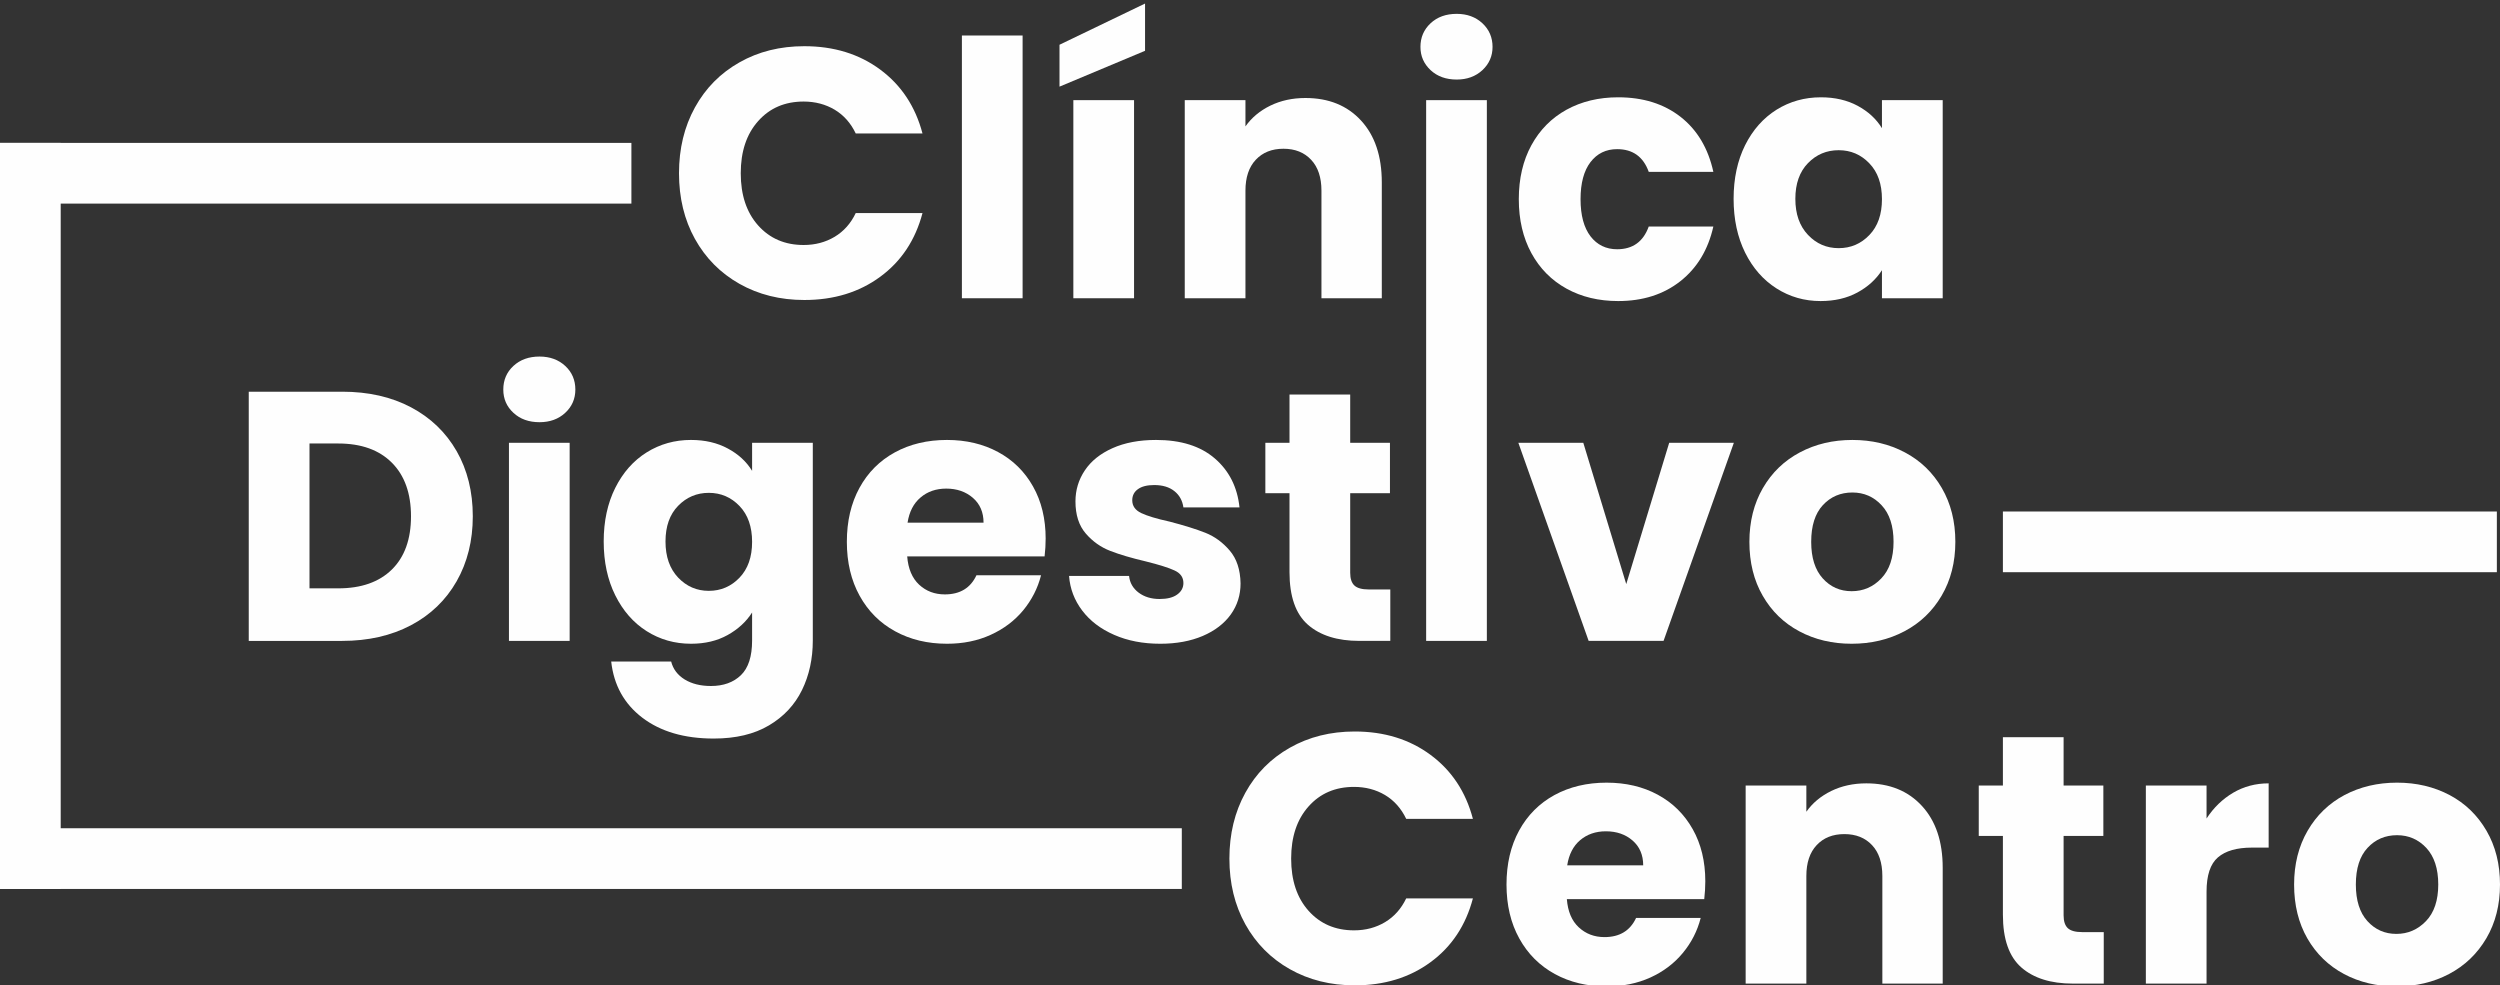
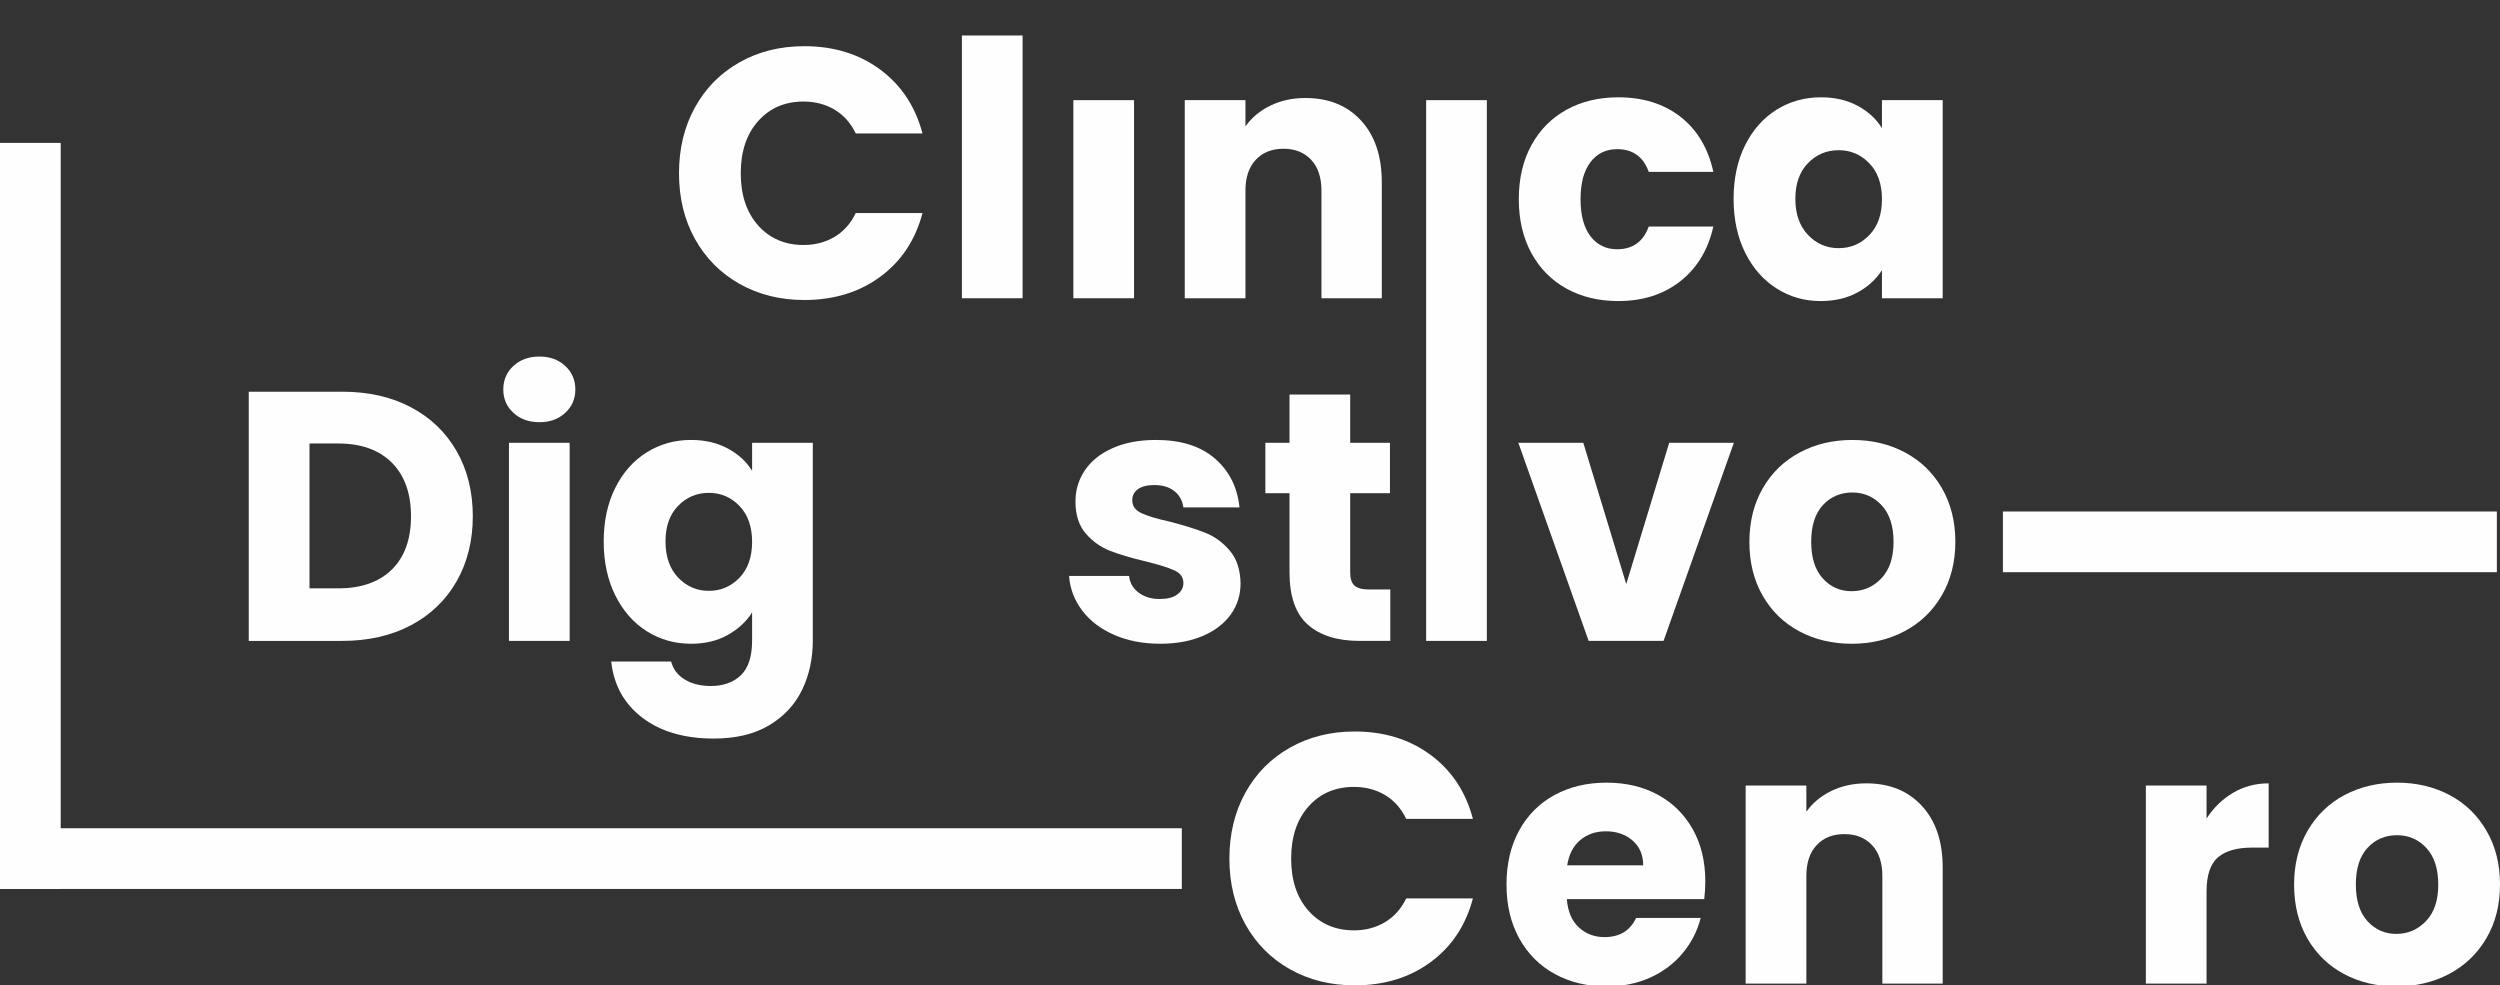
<svg xmlns="http://www.w3.org/2000/svg" xml:space="preserve" width="500px" height="197px" version="1.1" style="shape-rendering:geometricPrecision; text-rendering:geometricPrecision; image-rendering:optimizeQuality; fill-rule:evenodd; clip-rule:evenodd" viewBox="0 0 500 197">
  <rect x="0" y="0" width="500" height="197" fill="#333333" stroke="none" />
  <defs>
    <style type="text/css">
   
    .fil0 {fill:#FEFEFE;fill-rule:nonzero}
   
  </style>
  </defs>
  <g id="Capa_x0020_1">
    <g id="_2233649157456">
      <path class="fil0" d="M346.72 39.77c0,-4.07 0.77,-7.65 2.3,-10.73 1.54,-3.07 3.64,-5.44 6.29,-7.1 2.65,-1.65 5.61,-2.48 8.87,-2.48 2.8,0 5.25,0.57 7.35,1.7 2.11,1.14 3.73,2.63 4.86,4.48l0 -5.61 12.15 0 0 39.62 -12.15 0 0 -5.61c-1.18,1.84 -2.82,3.33 -4.93,4.47 -2.11,1.14 -4.56,1.7 -7.35,1.7 -3.22,0 -6.15,-0.84 -8.8,-2.52 -2.65,-1.68 -4.75,-4.07 -6.29,-7.17 -1.53,-3.1 -2.3,-6.68 -2.3,-10.75zm29.67 0.07c0,-3.03 -0.83,-5.42 -2.52,-7.17 -1.68,-1.76 -3.72,-2.63 -6.14,-2.63 -2.41,0 -4.46,0.86 -6.14,2.59 -1.68,1.73 -2.52,4.11 -2.52,7.14 0,3.03 0.84,5.43 2.52,7.2 1.68,1.78 3.73,2.66 6.14,2.66 2.42,0 4.46,-0.87 6.14,-2.62 1.69,-1.75 2.52,-4.14 2.52,-7.17z" />
      <path class="fil0" d="M303.76 39.84c0,-4.12 0.84,-7.72 2.52,-10.8 1.68,-3.07 4.02,-5.44 7.03,-7.1 3.01,-1.65 6.45,-2.48 10.33,-2.48 4.97,0 9.12,1.3 12.46,3.9 3.34,2.61 5.53,6.28 6.57,11.01l-12.92 0c-1.09,-3.03 -3.2,-4.54 -6.32,-4.54 -2.23,0 -4,0.86 -5.33,2.59 -1.32,1.72 -1.99,4.2 -1.99,7.42 0,3.22 0.67,5.69 1.99,7.42 1.33,1.72 3.1,2.59 5.33,2.59 3.12,0 5.23,-1.52 6.32,-4.55l12.92 0c-1.04,4.64 -3.24,8.29 -6.6,10.94 -3.36,2.65 -7.51,3.97 -12.43,3.97 -3.88,0 -7.32,-0.82 -10.33,-2.48 -3.01,-1.66 -5.35,-4.02 -7.03,-7.1 -1.68,-3.08 -2.52,-6.68 -2.52,-10.79z" />
-       <path class="fil0" d="M291.34 15.91c-2.14,0 -3.88,-0.63 -5.22,-1.88 -1.35,-1.26 -2.03,-2.81 -2.03,-4.65 0,-1.9 0.68,-3.47 2.03,-4.73 1.34,-1.25 3.08,-1.88 5.22,-1.88 2.08,0 3.79,0.63 5.14,1.88 1.35,1.26 2.03,2.83 2.03,4.73 0,1.84 -0.68,3.39 -2.03,4.65 -1.35,1.25 -3.06,1.88 -5.14,1.88z" />
      <path class="fil0" d="M261.09 19.6c4.64,0 8.35,1.5 11.12,4.51 2.77,3.01 4.15,7.13 4.15,12.39l0 23.15 -12.07 0 0 -21.52c0,-2.65 -0.69,-4.71 -2.06,-6.17 -1.37,-1.47 -3.22,-2.21 -5.54,-2.21 -2.32,0 -4.16,0.74 -5.54,2.21 -1.37,1.46 -2.06,3.52 -2.06,6.17l0 21.52 -12.14 0 0 -39.62 12.14 0 0 5.25c1.23,-1.75 2.89,-3.13 4.97,-4.15 2.09,-1.02 4.43,-1.53 7.03,-1.53z" />
-       <polygon class="fil0" points="229.01,10.16 211.9,17.33 211.9,8.95 229.01,0.71 " />
      <polygon class="fil0" points="226.81,20.03 226.81,59.65 214.67,59.65 214.67,20.03 " />
      <polygon class="fil0" points="204.52,7.1 204.52,59.65 192.38,59.65 192.38,7.1 " />
      <path class="fil0" d="M135.8 34.65c0,-4.92 1.06,-9.31 3.19,-13.17 2.13,-3.86 5.1,-6.86 8.91,-9.01 3.81,-2.16 8.13,-3.23 12.96,-3.23 5.92,0 10.98,1.56 15.19,4.68 4.22,3.13 7.03,7.39 8.45,12.78l-13.35 0c-0.99,-2.08 -2.4,-3.67 -4.22,-4.76 -1.82,-1.08 -3.89,-1.63 -6.21,-1.63 -3.74,0 -6.77,1.3 -9.09,3.91 -2.32,2.6 -3.48,6.08 -3.48,10.43 0,4.36 1.16,7.84 3.48,10.44 2.32,2.6 5.35,3.91 9.09,3.91 2.32,0 4.39,-0.55 6.21,-1.64 1.82,-1.09 3.23,-2.67 4.22,-4.75l13.35 0c-1.42,5.39 -4.23,9.64 -8.45,12.74 -4.21,3.1 -9.27,4.65 -15.19,4.65 -4.83,0 -9.15,-1.08 -12.96,-3.23 -3.81,-2.15 -6.78,-5.15 -8.91,-8.98 -2.13,-3.84 -3.19,-8.21 -3.19,-13.14z" />
      <path class="fil0" d="M370.33 128.75c-3.88,0 -7.37,-0.83 -10.47,-2.49 -3.1,-1.65 -5.54,-4.02 -7.31,-7.1 -1.78,-3.07 -2.67,-6.67 -2.67,-10.79 0,-4.07 0.9,-7.65 2.7,-10.76 1.8,-3.1 4.26,-5.47 7.39,-7.13 3.12,-1.66 6.62,-2.49 10.51,-2.49 3.88,0 7.38,0.83 10.5,2.49 3.13,1.66 5.59,4.03 7.39,7.13 1.8,3.11 2.7,6.69 2.7,10.76 0,4.07 -0.92,7.66 -2.74,10.76 -1.82,3.1 -4.31,5.48 -7.45,7.13 -3.15,1.66 -6.67,2.49 -10.55,2.49zm0 -10.51c2.32,0 4.3,-0.85 5.93,-2.56 1.63,-1.7 2.45,-4.14 2.45,-7.31 0,-3.17 -0.79,-5.61 -2.38,-7.31 -1.58,-1.71 -3.54,-2.56 -5.85,-2.56 -2.37,0 -4.34,0.84 -5.9,2.52 -1.56,1.68 -2.34,4.13 -2.34,7.35 0,3.17 0.77,5.61 2.31,7.31 1.54,1.71 3.46,2.56 5.78,2.56z" />
      <polygon class="fil0" points="325.25,116.82 333.84,88.56 346.77,88.56 332.71,128.18 317.73,128.18 303.67,88.56 316.66,88.56 " />
      <polygon class="fil0" points="297.37,20.03 297.37,128.18 285.23,128.18 285.23,20.03 " />
      <path class="fil0" d="M278.06 117.89l0 10.29 -6.17 0c-4.41,0 -7.84,-1.08 -10.3,-3.23 -2.46,-2.15 -3.69,-5.67 -3.69,-10.54l0 -15.77 -4.83 0 0 -10.08 4.83 0 0 -9.65 12.14 0 0 9.65 7.95 0 0 10.08 -7.95 0 0 15.91c0,1.18 0.28,2.03 0.85,2.56 0.57,0.52 1.52,0.78 2.84,0.78l4.33 0z" />
      <path class="fil0" d="M232.06 128.75c-3.45,0 -6.53,-0.59 -9.23,-1.78 -2.7,-1.18 -4.83,-2.8 -6.39,-4.86 -1.56,-2.06 -2.44,-4.37 -2.63,-6.92l12 0c0.15,1.37 0.78,2.48 1.92,3.34 1.14,0.85 2.53,1.27 4.19,1.27 1.51,0 2.69,-0.29 3.51,-0.89 0.83,-0.59 1.25,-1.36 1.25,-2.3 0,-1.14 -0.59,-1.98 -1.78,-2.52 -1.18,-0.55 -3.1,-1.15 -5.75,-1.81 -2.84,-0.67 -5.21,-1.36 -7.1,-2.1 -1.89,-0.73 -3.53,-1.89 -4.9,-3.48 -1.37,-1.58 -2.06,-3.73 -2.06,-6.42 0,-2.27 0.63,-4.35 1.88,-6.21 1.26,-1.88 3.1,-3.35 5.54,-4.44 2.44,-1.09 5.34,-1.64 8.7,-1.64 4.97,0 8.89,1.23 11.75,3.7 2.86,2.46 4.51,5.72 4.94,9.79l-11.22 0c-0.19,-1.37 -0.8,-2.46 -1.81,-3.26 -1.02,-0.81 -2.36,-1.21 -4.02,-1.21 -1.42,0 -2.5,0.27 -3.26,0.82 -0.76,0.54 -1.14,1.29 -1.14,2.23 0,1.14 0.61,1.99 1.81,2.56 1.21,0.57 3.09,1.14 5.65,1.7 2.93,0.76 5.32,1.51 7.17,2.24 1.85,0.74 3.47,1.92 4.86,3.55 1.4,1.63 2.12,3.82 2.17,6.57 0,2.32 -0.65,4.39 -1.95,6.21 -1.31,1.82 -3.18,3.26 -5.61,4.3 -2.44,1.04 -5.27,1.56 -8.49,1.56z" />
-       <path class="fil0" d="M209.13 107.73c0,1.14 -0.07,2.32 -0.21,3.55l-27.48 0c0.19,2.46 0.99,4.35 2.38,5.65 1.4,1.3 3.11,1.95 5.15,1.95 3.03,0 5.14,-1.28 6.32,-3.83l12.92 0c-0.66,2.6 -1.86,4.94 -3.58,7.03 -1.73,2.08 -3.9,3.71 -6.5,4.89 -2.6,1.19 -5.52,1.78 -8.73,1.78 -3.89,0 -7.34,-0.83 -10.37,-2.49 -3.03,-1.65 -5.4,-4.02 -7.1,-7.1 -1.7,-3.07 -2.56,-6.67 -2.56,-10.79 0,-4.12 0.84,-7.71 2.52,-10.79 1.68,-3.08 4.04,-5.44 7.07,-7.1 3.03,-1.66 6.51,-2.49 10.44,-2.49 3.83,0 7.24,0.81 10.22,2.42 2.98,1.61 5.31,3.9 6.99,6.89 1.68,2.98 2.52,6.46 2.52,10.43zm-12.42 -3.19c0,-2.08 -0.71,-3.74 -2.13,-4.97 -1.42,-1.23 -3.2,-1.85 -5.33,-1.85 -2.03,0 -3.75,0.59 -5.14,1.78 -1.4,1.18 -2.26,2.86 -2.6,5.04l15.2 0z" />
      <path class="fil0" d="M138.21 87.99c2.79,0 5.24,0.57 7.35,1.71 2.11,1.13 3.73,2.62 4.86,4.47l0 -5.61 12.14 0 0 39.55c0,3.64 -0.72,6.95 -2.16,9.9 -1.45,2.96 -3.65,5.32 -6.61,7.07 -2.95,1.75 -6.63,2.63 -11.04,2.63 -5.87,0 -10.62,-1.39 -14.27,-4.16 -3.64,-2.77 -5.72,-6.52 -6.24,-11.25l11.99 0c0.38,1.51 1.28,2.71 2.7,3.59 1.42,0.87 3.17,1.31 5.26,1.31 2.5,0 4.5,-0.72 6,-2.17 1.49,-1.44 2.23,-3.75 2.23,-6.92l0 -5.61c-1.18,1.85 -2.81,3.35 -4.9,4.51 -2.08,1.16 -4.52,1.74 -7.31,1.74 -3.27,0 -6.22,-0.84 -8.88,-2.52 -2.65,-1.68 -4.74,-4.07 -6.28,-7.17 -1.54,-3.1 -2.31,-6.69 -2.31,-10.76 0,-4.07 0.77,-7.64 2.31,-10.72 1.54,-3.08 3.63,-5.44 6.28,-7.1 2.66,-1.66 5.61,-2.49 8.88,-2.49zm12.21 20.38c0,-3.03 -0.84,-5.42 -2.52,-7.17 -1.68,-1.75 -3.73,-2.63 -6.14,-2.63 -2.41,0 -4.46,0.87 -6.14,2.6 -1.68,1.72 -2.52,4.1 -2.52,7.13 0,3.03 0.84,5.43 2.52,7.21 1.68,1.77 3.73,2.66 6.14,2.66 2.41,0 4.46,-0.88 6.14,-2.63 1.68,-1.75 2.52,-4.14 2.52,-7.17z" />
      <polygon class="fil0" points="113.93,88.56 113.93,128.18 101.79,128.18 101.79,88.56 " />
      <path class="fil0" d="M107.9 84.44c-2.13,0 -3.87,-0.62 -5.22,-1.88 -1.35,-1.25 -2.02,-2.8 -2.02,-4.65 0,-1.89 0.67,-3.47 2.02,-4.72 1.35,-1.25 3.09,-1.88 5.22,-1.88 2.08,0 3.8,0.63 5.15,1.88 1.35,1.25 2.02,2.83 2.02,4.72 0,1.85 -0.67,3.4 -2.02,4.65 -1.35,1.26 -3.07,1.88 -5.15,1.88z" />
      <path class="fil0" d="M68.43 78.34c5.25,0 9.84,1.04 13.77,3.12 3.93,2.08 6.97,5.01 9.13,8.77 2.15,3.76 3.23,8.11 3.23,13.03 0,4.87 -1.08,9.21 -3.23,12.99 -2.16,3.79 -5.21,6.72 -9.16,8.81 -3.95,2.08 -8.54,3.12 -13.74,3.12l-18.68 0 0 -49.84 18.68 0zm-0.78 39.33c4.59,0 8.16,-1.25 10.72,-3.76 2.55,-2.51 3.83,-6.06 3.83,-10.65 0,-4.59 -1.28,-8.17 -3.83,-10.72 -2.56,-2.56 -6.13,-3.84 -10.72,-3.84l-5.75 0 0 28.97 5.75 0z" />
      <path class="fil0" d="M479.27 197.28c-3.88,0 -7.37,-0.82 -10.48,-2.48 -3.1,-1.66 -5.53,-4.02 -7.31,-7.1 -1.77,-3.08 -2.66,-6.68 -2.66,-10.79 0,-4.07 0.9,-7.66 2.7,-10.76 1.8,-3.1 4.26,-5.48 7.38,-7.14 3.13,-1.65 6.63,-2.48 10.51,-2.48 3.88,0 7.38,0.83 10.51,2.48 3.12,1.66 5.58,4.04 7.38,7.14 1.8,3.1 2.7,6.69 2.7,10.76 0,4.07 -0.91,7.65 -2.73,10.75 -1.83,3.1 -4.31,5.48 -7.46,7.14 -3.15,1.66 -6.66,2.48 -10.54,2.48zm0 -10.5c2.32,0 4.29,-0.86 5.93,-2.56 1.63,-1.7 2.45,-4.14 2.45,-7.31 0,-3.18 -0.8,-5.61 -2.38,-7.32 -1.59,-1.7 -3.54,-2.55 -5.86,-2.55 -2.37,0 -4.33,0.84 -5.89,2.52 -1.57,1.68 -2.35,4.13 -2.35,7.35 0,3.17 0.77,5.61 2.31,7.31 1.54,1.7 3.47,2.56 5.79,2.56z" />
      <path class="fil0" d="M441.31 163.7c1.42,-2.18 3.19,-3.89 5.32,-5.15 2.13,-1.25 4.5,-1.88 7.1,-1.88l0 12.85 -3.33 0c-3.03,0 -5.3,0.65 -6.82,1.96 -1.51,1.3 -2.27,3.58 -2.27,6.85l0 18.39 -12.14 0 0 -39.62 12.14 0 0 6.6z" />
-       <path class="fil0" d="M420.75 186.42l0 10.3 -6.18 0c-4.4,0 -7.84,-1.08 -10.3,-3.23 -2.46,-2.16 -3.69,-5.67 -3.69,-10.55l0 -15.76 -4.83 0 0 -10.08 4.83 0 0 -9.66 12.14 0 0 9.66 7.95 0 0 10.08 -7.95 0 0 15.9c0,1.19 0.29,2.04 0.85,2.56 0.57,0.52 1.52,0.78 2.84,0.78l4.34 0z" />
      <path class="fil0" d="M373.27 156.67c4.64,0 8.34,1.5 11.11,4.51 2.77,3 4.16,7.13 4.16,12.39l0 23.15 -12.07 0 0 -21.52c0,-2.65 -0.69,-4.71 -2.06,-6.17 -1.38,-1.47 -3.22,-2.21 -5.54,-2.21 -2.32,0 -4.17,0.74 -5.54,2.21 -1.37,1.46 -2.06,3.52 -2.06,6.17l0 21.52 -12.14 0 0 -39.62 12.14 0 0 5.25c1.23,-1.75 2.89,-3.13 4.97,-4.15 2.09,-1.02 4.43,-1.53 7.03,-1.53z" />
      <path class="fil0" d="M341.06 176.27c0,1.13 -0.07,2.32 -0.21,3.55l-27.48 0c0.19,2.46 0.98,4.34 2.38,5.64 1.4,1.3 3.11,1.96 5.15,1.96 3.03,0 5.13,-1.28 6.32,-3.84l12.92 0c-0.66,2.6 -1.86,4.95 -3.59,7.03 -1.72,2.08 -3.89,3.72 -6.49,4.9 -2.61,1.18 -5.52,1.77 -8.74,1.77 -3.88,0 -7.33,-0.82 -10.36,-2.48 -3.03,-1.66 -5.4,-4.02 -7.1,-7.1 -1.71,-3.08 -2.56,-6.68 -2.56,-10.79 0,-4.12 0.84,-7.72 2.52,-10.8 1.68,-3.07 4.04,-5.44 7.07,-7.1 3.03,-1.65 6.51,-2.48 10.43,-2.48 3.84,0 7.25,0.8 10.23,2.41 2.98,1.61 5.31,3.91 6.99,6.89 1.68,2.98 2.52,6.46 2.52,10.44zm-12.42 -3.2c0,-2.08 -0.71,-3.74 -2.13,-4.97 -1.42,-1.23 -3.2,-1.84 -5.33,-1.84 -2.03,0 -3.75,0.59 -5.15,1.77 -1.39,1.18 -2.25,2.86 -2.59,5.04l15.2 0z" />
      <path class="fil0" d="M245.88 171.72c0,-4.92 1.06,-9.31 3.19,-13.17 2.13,-3.86 5.1,-6.86 8.91,-9.01 3.81,-2.16 8.13,-3.24 12.96,-3.24 5.92,0 10.98,1.57 15.19,4.69 4.22,3.13 7.03,7.38 8.45,12.78l-13.34 0c-1,-2.08 -2.41,-3.67 -4.23,-4.76 -1.82,-1.08 -3.89,-1.63 -6.21,-1.63 -3.74,0 -6.77,1.3 -9.09,3.91 -2.32,2.6 -3.48,6.08 -3.48,10.43 0,4.36 1.16,7.84 3.48,10.44 2.32,2.6 5.35,3.91 9.09,3.91 2.32,0 4.39,-0.55 6.21,-1.64 1.82,-1.09 3.23,-2.67 4.23,-4.75l13.34 0c-1.42,5.39 -4.23,9.64 -8.45,12.74 -4.21,3.1 -9.27,4.65 -15.19,4.65 -4.83,0 -9.15,-1.08 -12.96,-3.23 -3.81,-2.15 -6.78,-5.15 -8.91,-8.98 -2.13,-3.84 -3.19,-8.21 -3.19,-13.14z" />
      <polygon class="fil0" points="400.58,102.3 499.37,102.3 499.37,114.44 400.58,114.44 " />
      <polygon class="fil0" points="0,165.65 236.36,165.65 236.36,177.79 0,177.79 " />
-       <polygon class="fil0" points="0,28.58 126.28,28.58 126.28,40.72 0,40.72 " />
      <polygon class="fil0" points="12.14,28.58 12.14,177.79 0,177.79 0,28.58 " />
    </g>
  </g>
</svg>